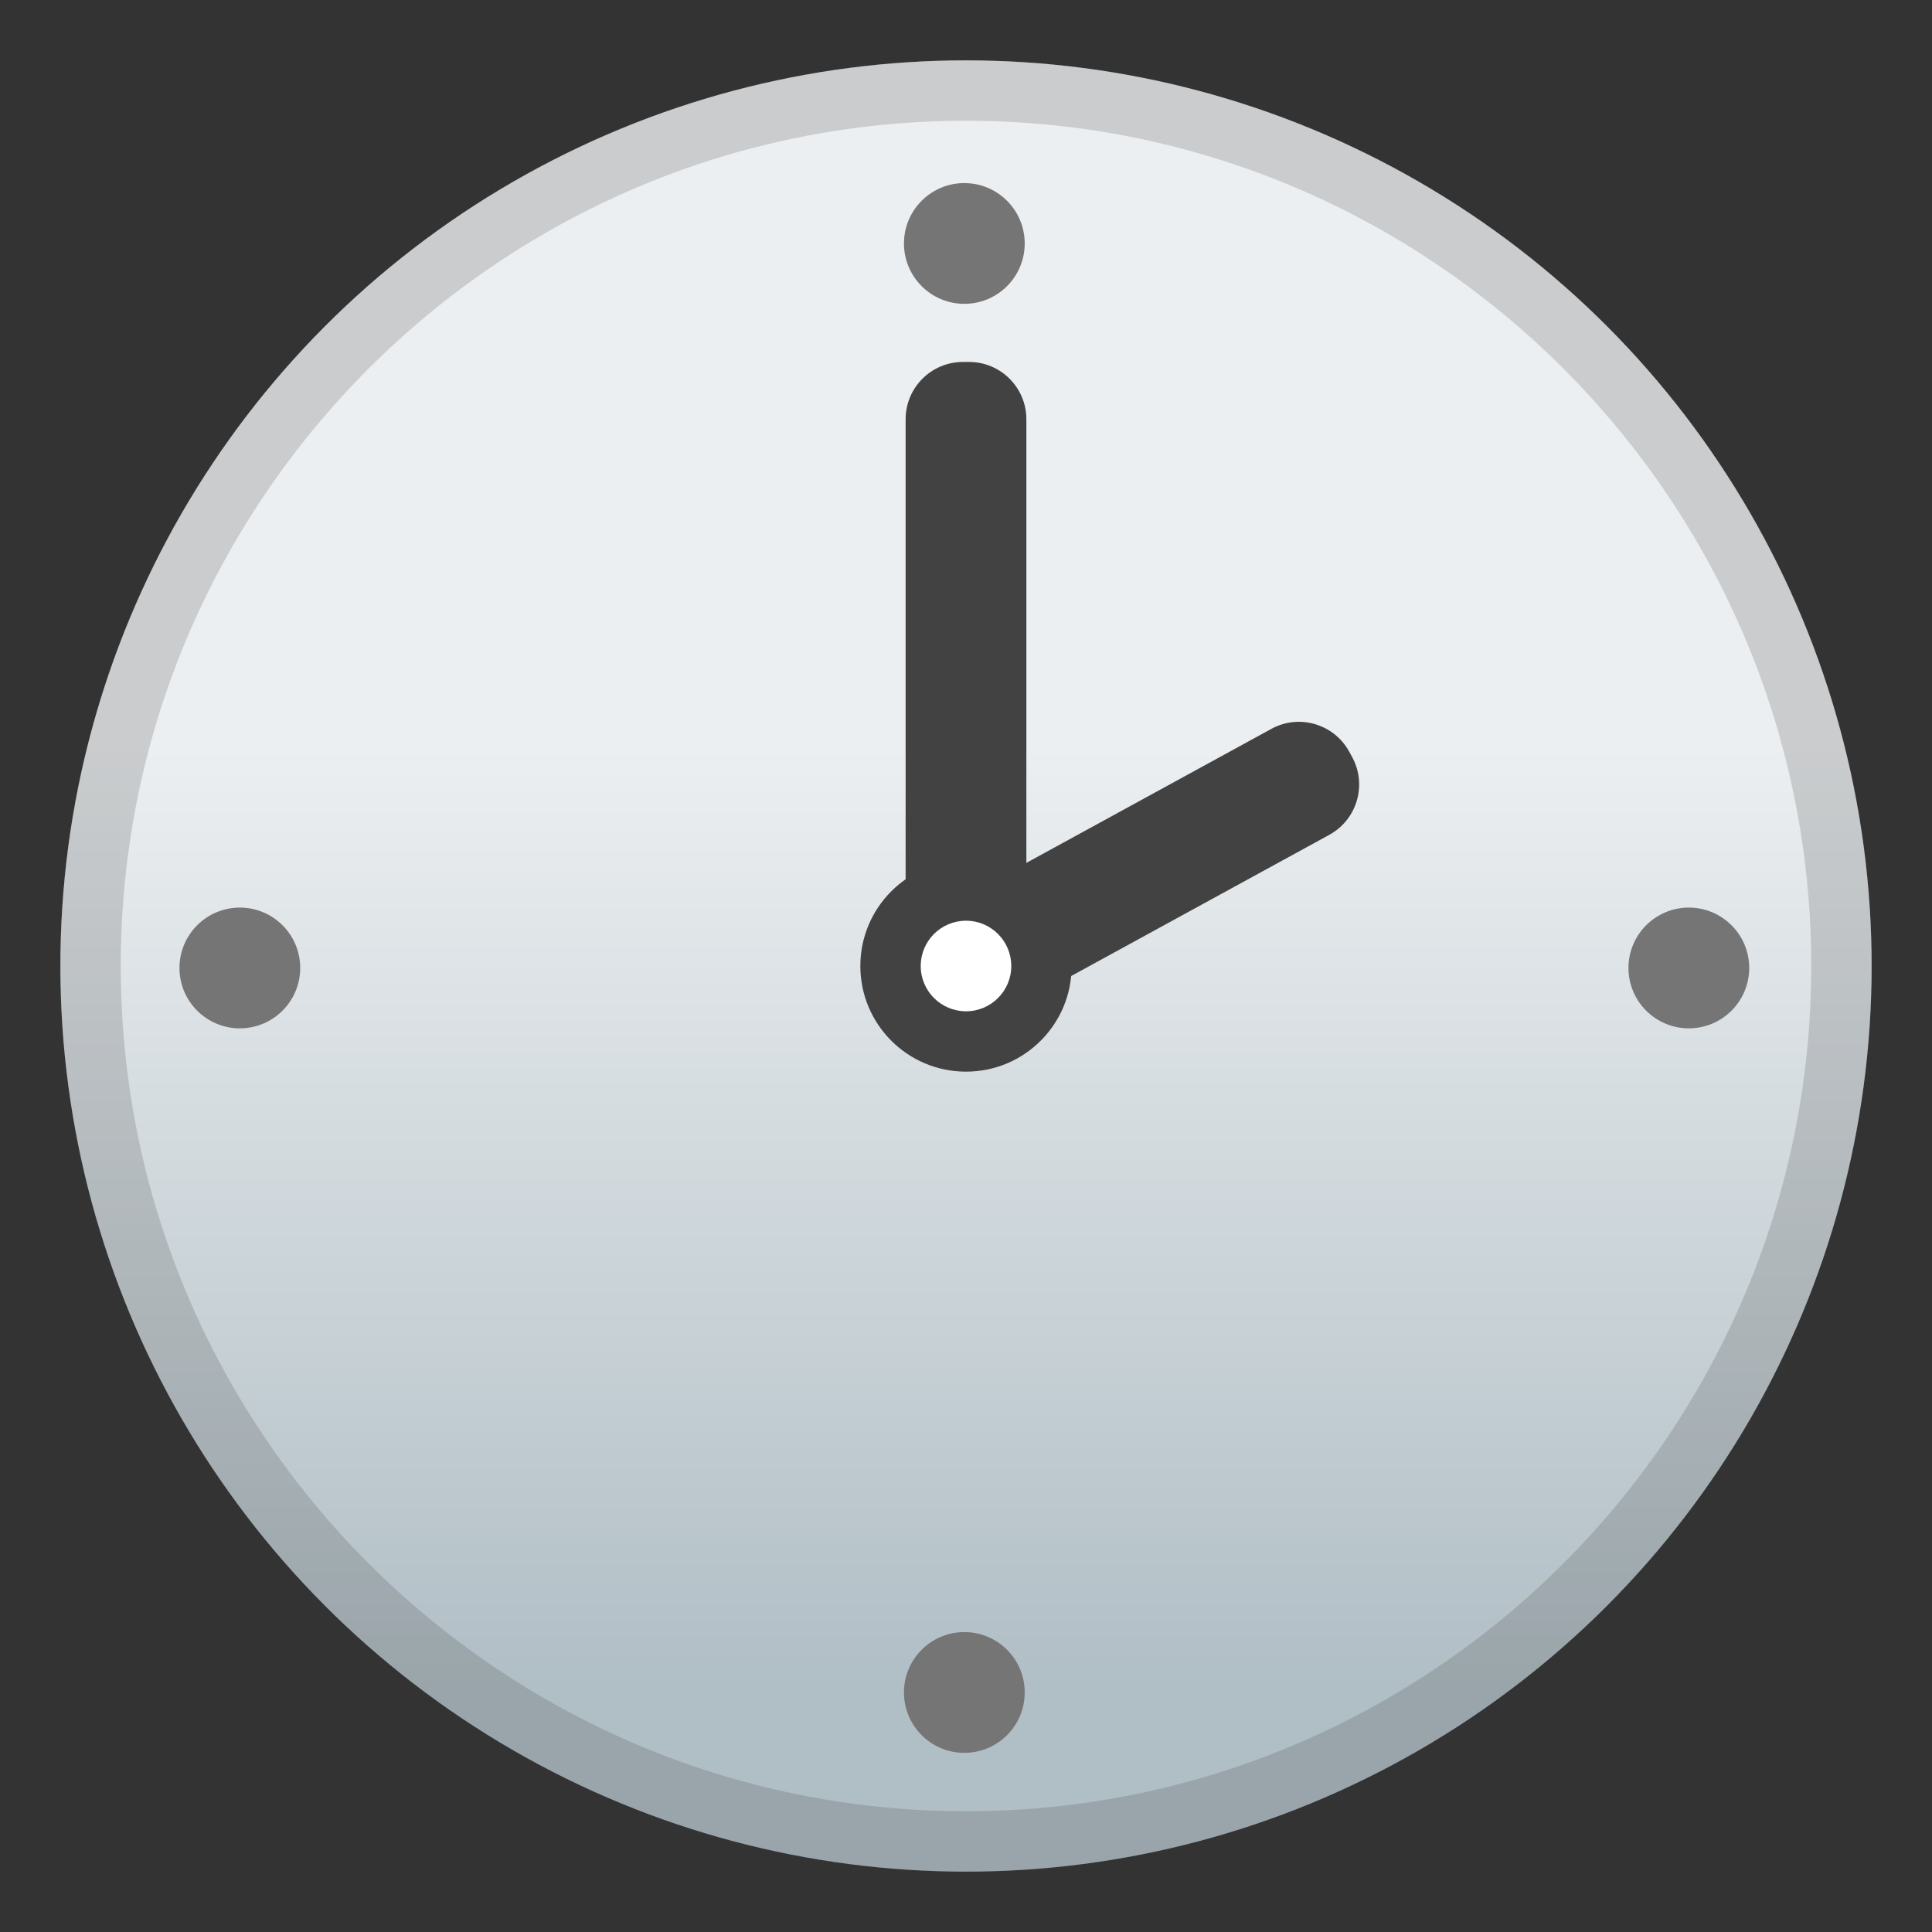
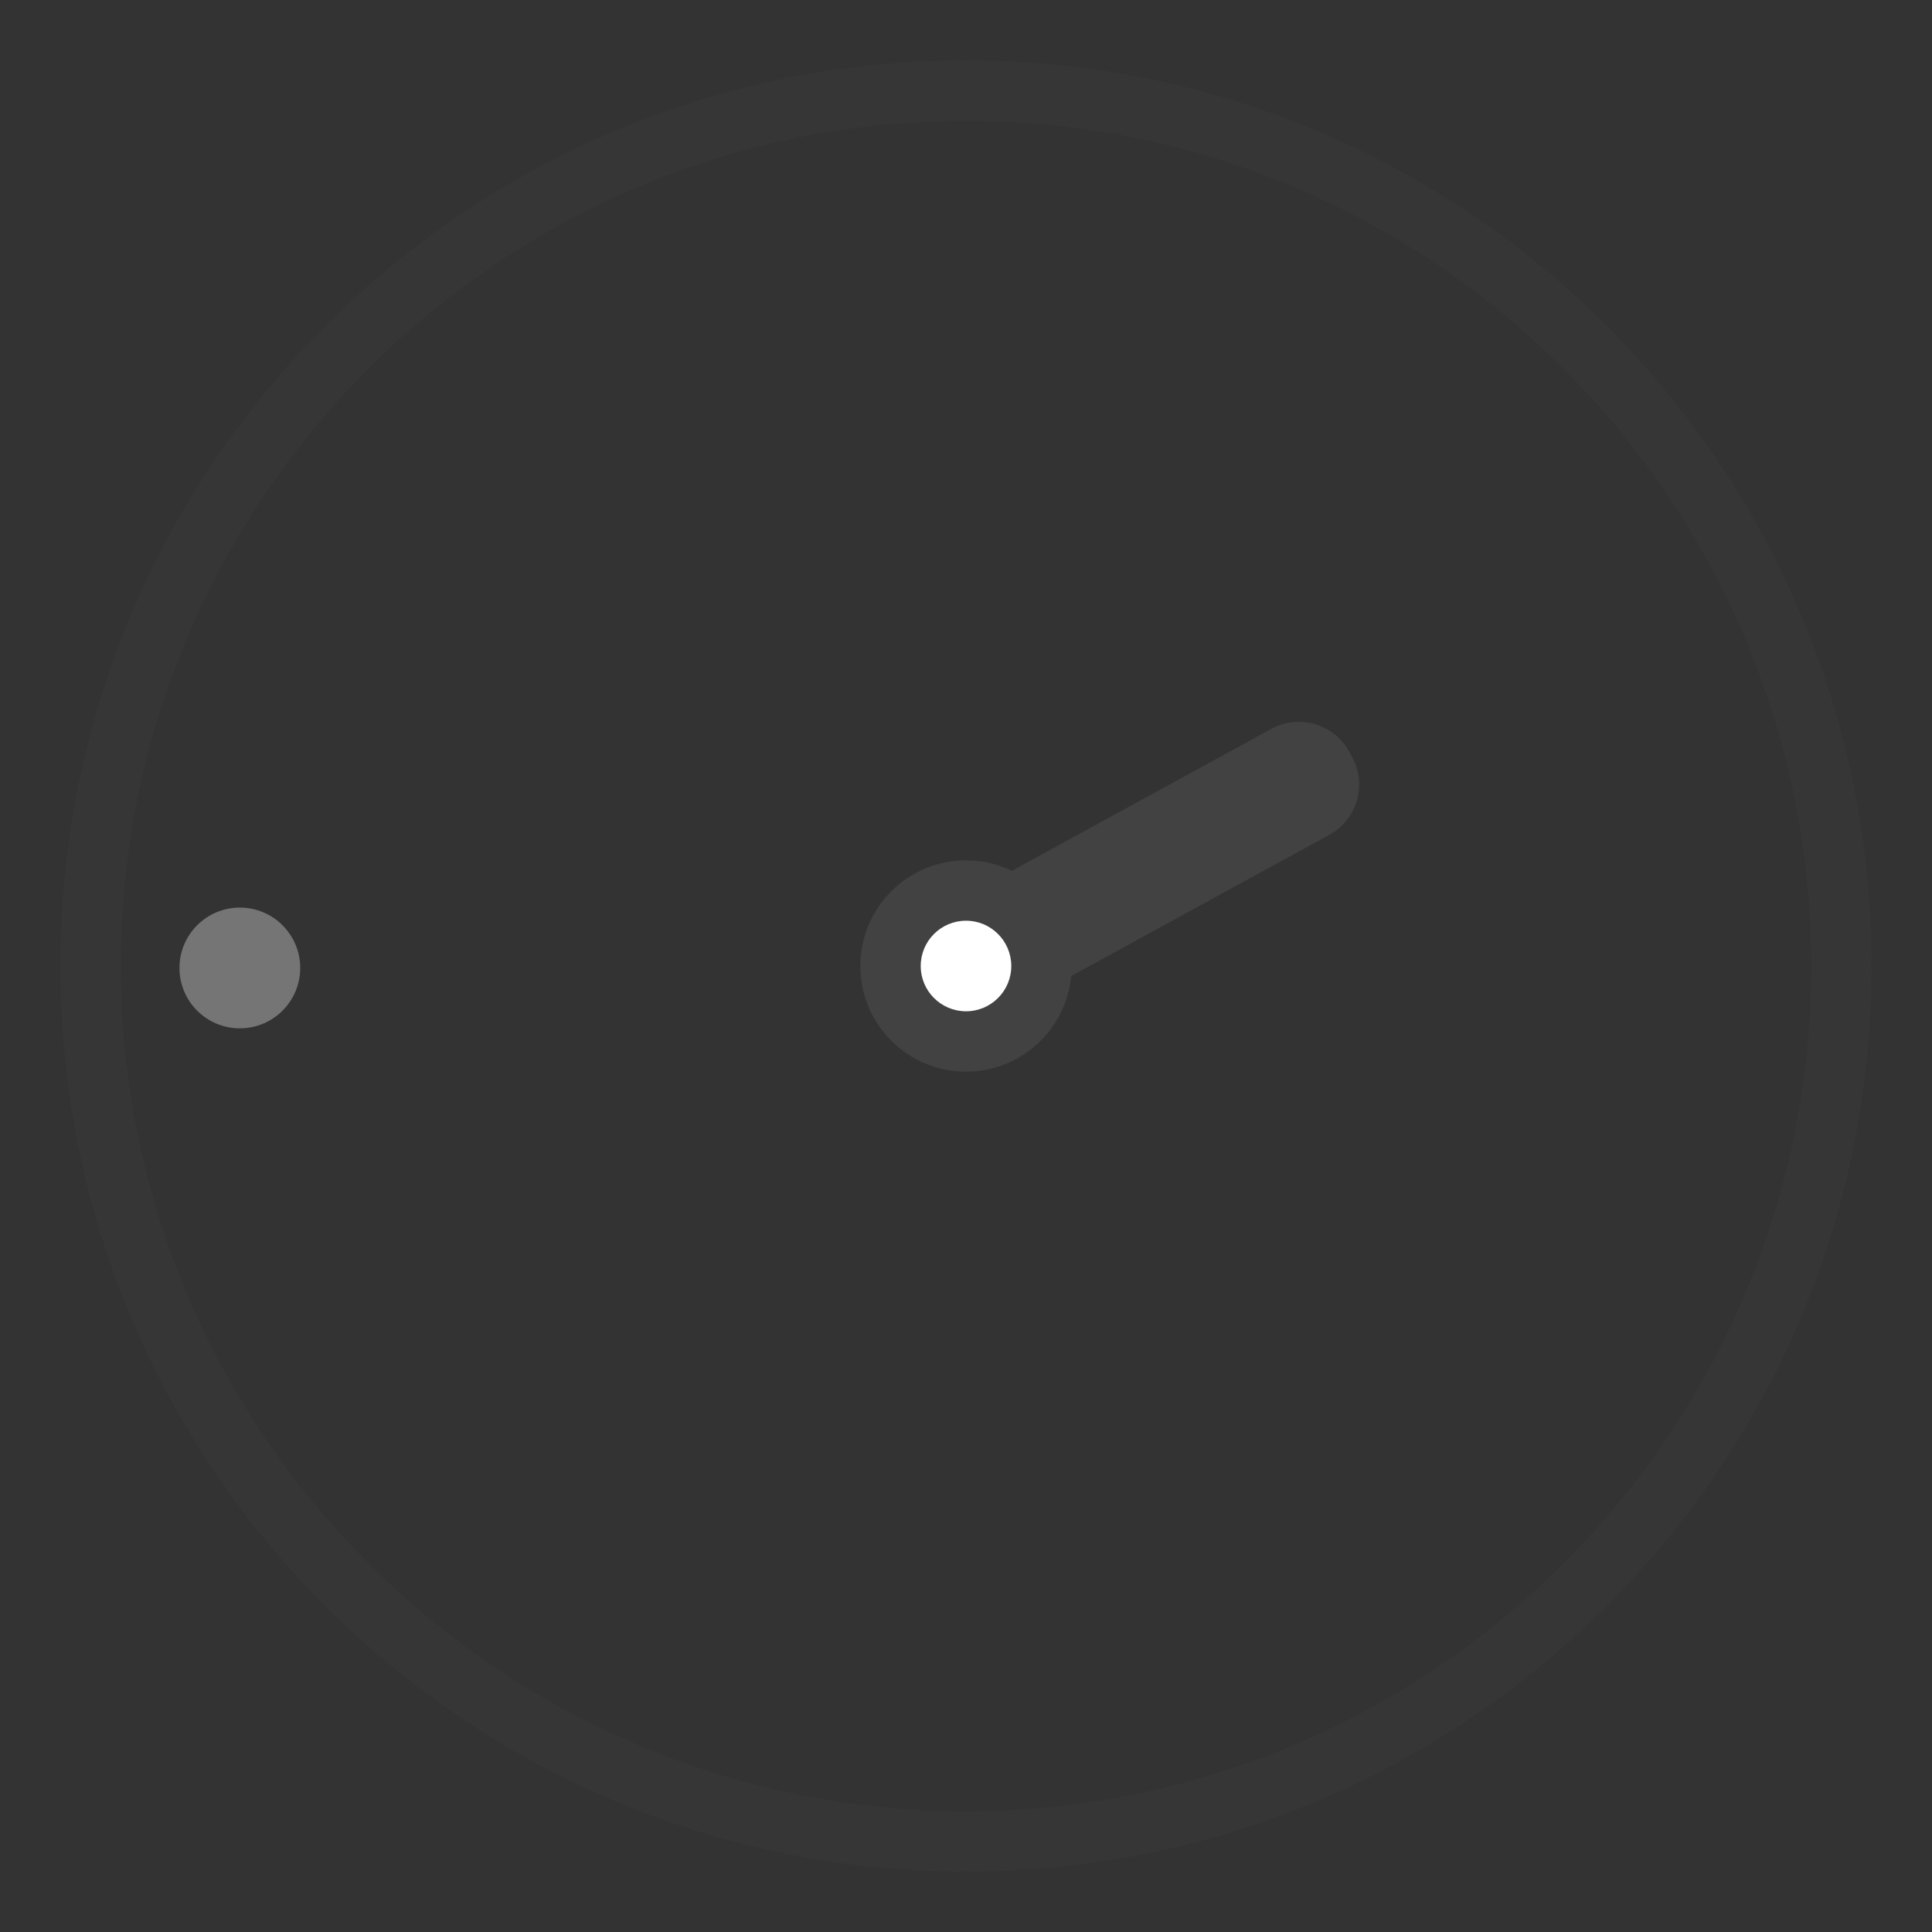
<svg xmlns="http://www.w3.org/2000/svg" enable-background="new 0 0 128 128" viewBox="0 0 128 128">
  <rect x="0" y="0" width="128" height="128" fill="#333333" stroke="none" />
  <linearGradient id="a" x1="64" x2="64" y1="19.751" y2="111.99" gradientUnits="userSpaceOnUse">
    <stop stop-color="#ECEFF1" offset=".321" />
    <stop stop-color="#B0BEC5" offset="1" />
  </linearGradient>
-   <circle cx="64" cy="64" r="60" fill="url(#a)" />
-   <path d="m63.8 63.98h0.4c2.1 0 3.8-1.7 3.8-3.8v-32.4c0-2.1-1.7-3.8-3.8-3.8h-0.4c-2.1 0-3.8 1.7-3.8 3.8v32.4c0 2.1 1.7 3.8 3.8 3.8z" fill="#424242" />
  <path d="m63.78 63.81 0.19 0.35c1.01 1.84 3.32 2.52 5.16 1.51l18.94-10.36c1.84-1.01 2.52-3.32 1.51-5.16l-0.19-0.35c-1.01-1.84-3.32-2.52-5.16-1.51l-18.94 10.36c-1.84 1.01-2.52 3.32-1.51 5.16z" fill="#424242" />
  <circle cx="64" cy="64" r="7" fill="#424242" />
  <circle cx="64" cy="64" r="3" fill="#fff" />
  <g fill="#757575">
    <circle cx="15.89" cy="64.13" r="4" />
-     <circle cx="63.89" cy="16.13" r="4" />
-     <circle cx="63.89" cy="112.13" r="4" />
-     <circle cx="111.89" cy="64.13" r="4" />
  </g>
  <g opacity=".2">
    <path d="M64,8c30.88,0,56,25.12,56,56s-25.12,56-56,56S8,94.88,8,64S33.12,8,64,8 M64,4 C30.86,4,4,30.86,4,64s26.86,60,60,60s60-26.86,60-60S97.14,4,64,4L64,4z" fill="#424242" />
  </g>
</svg>